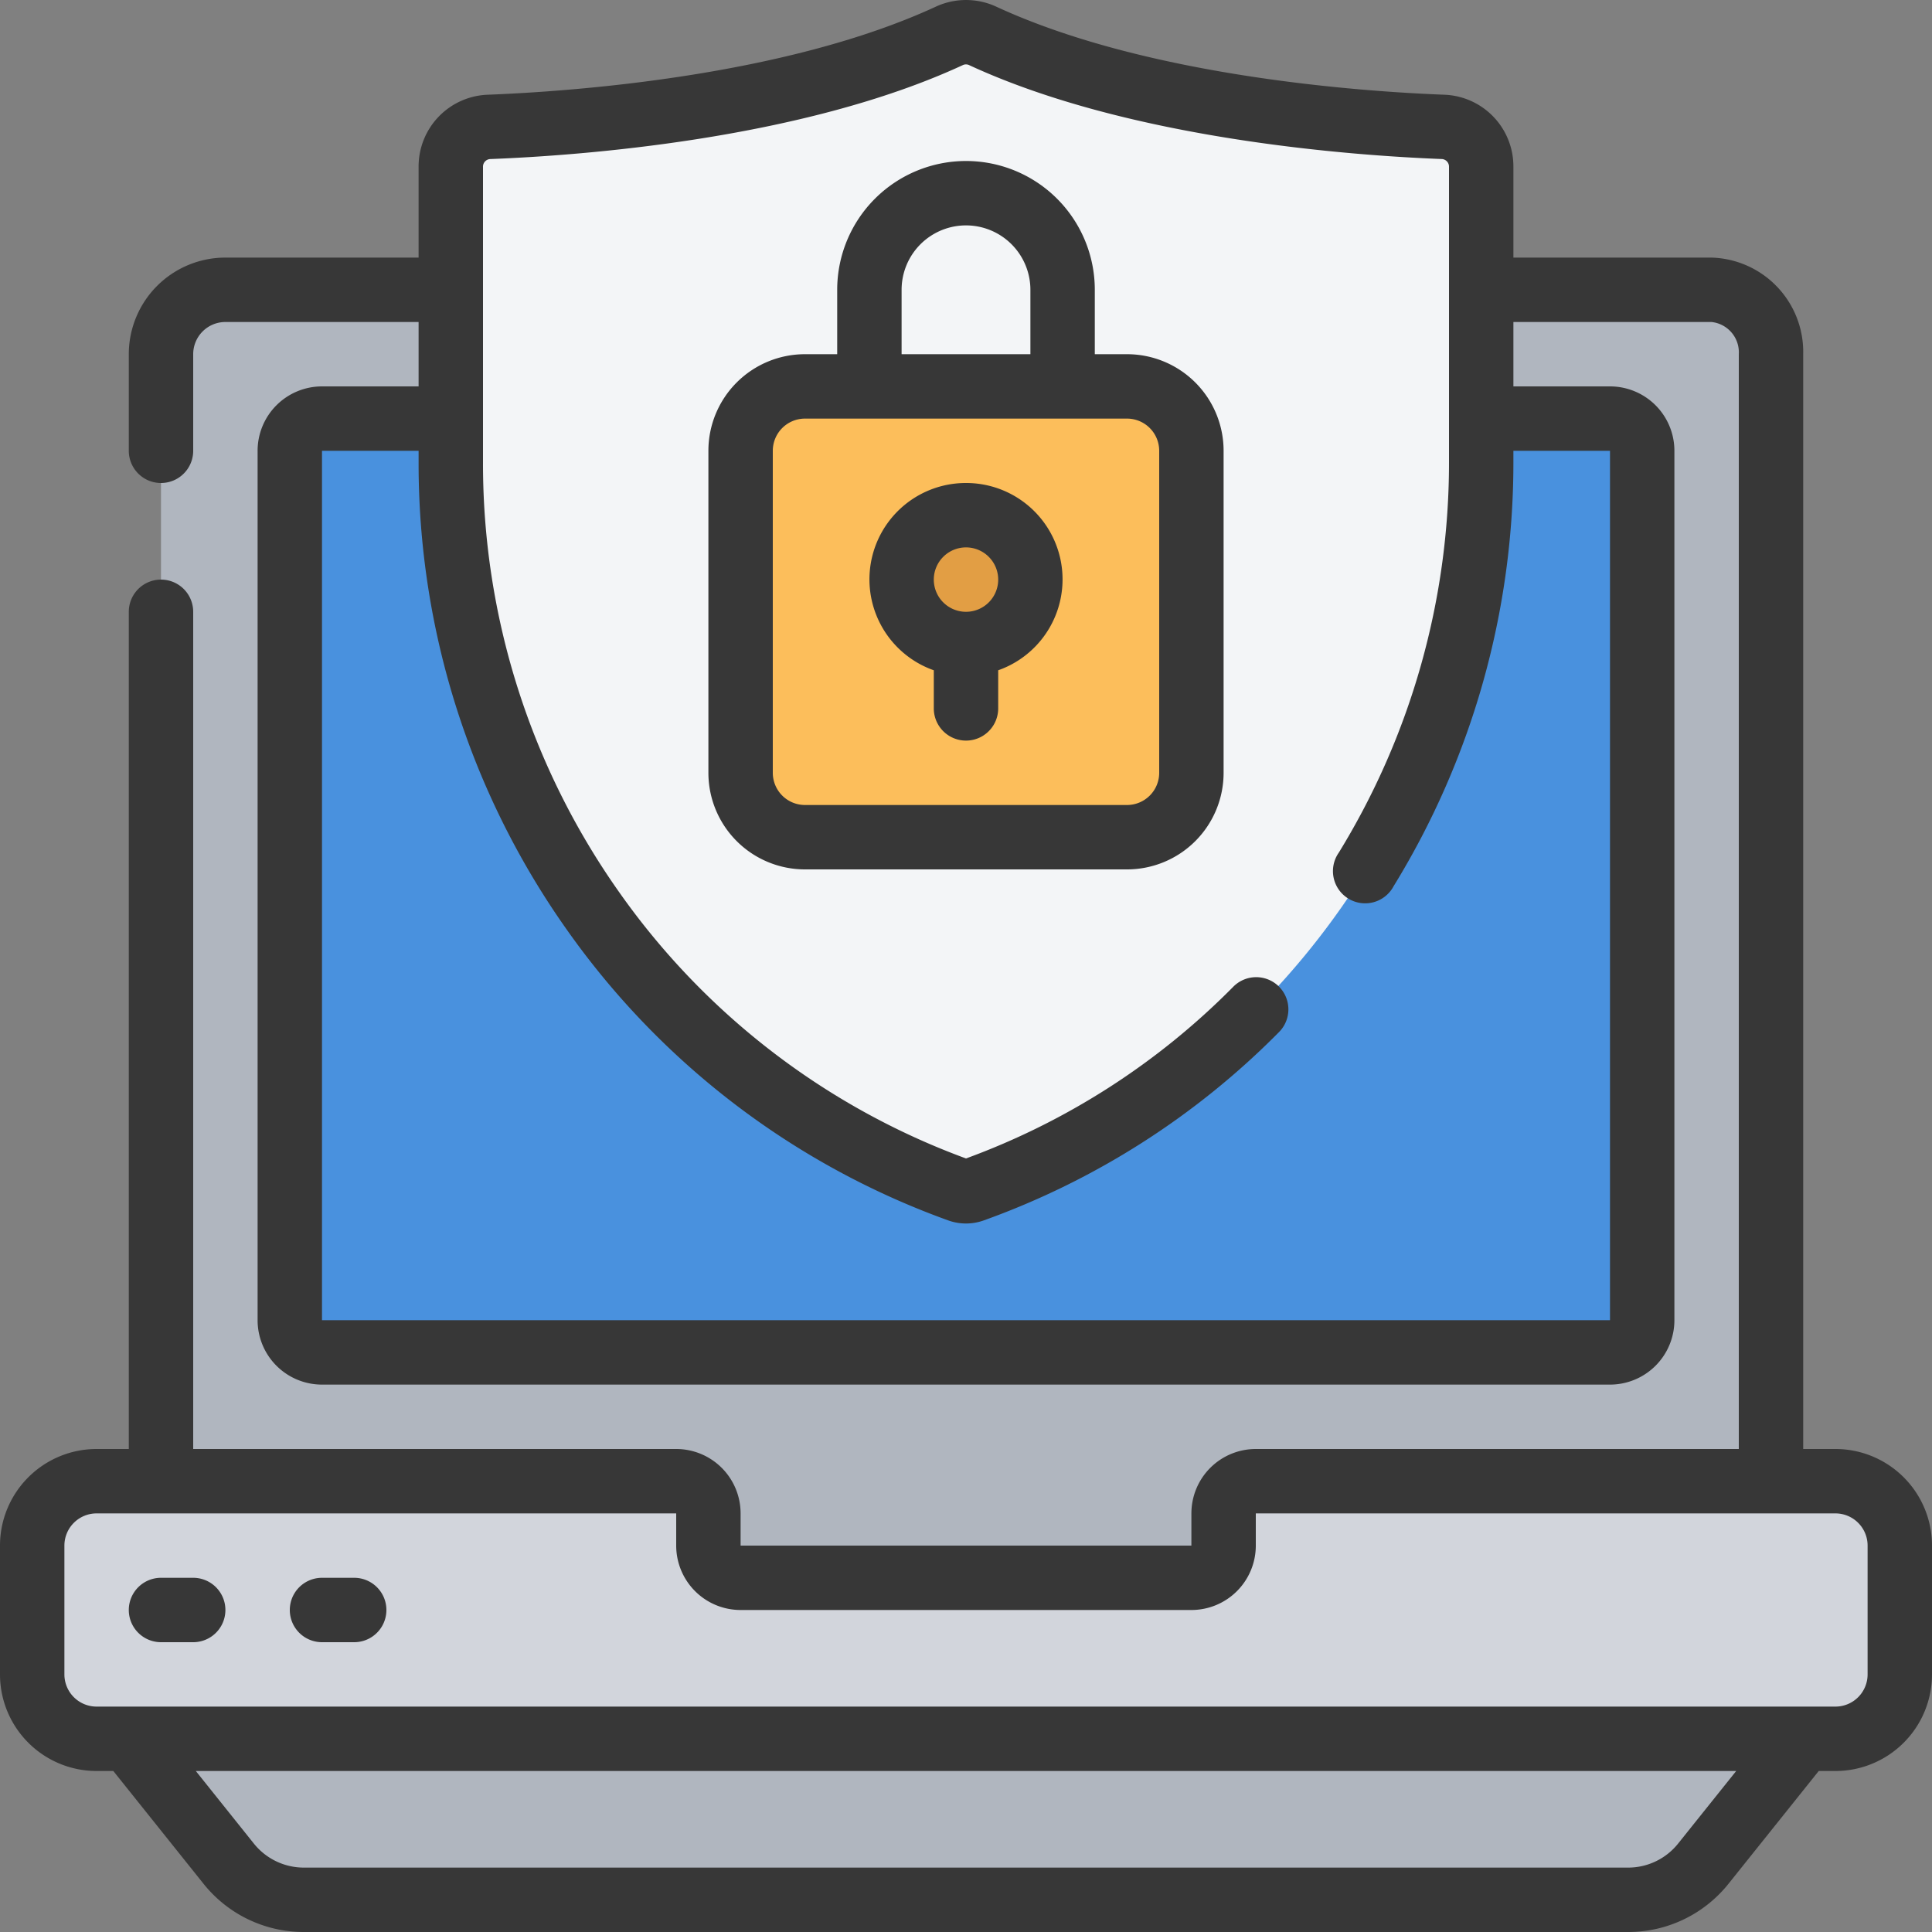
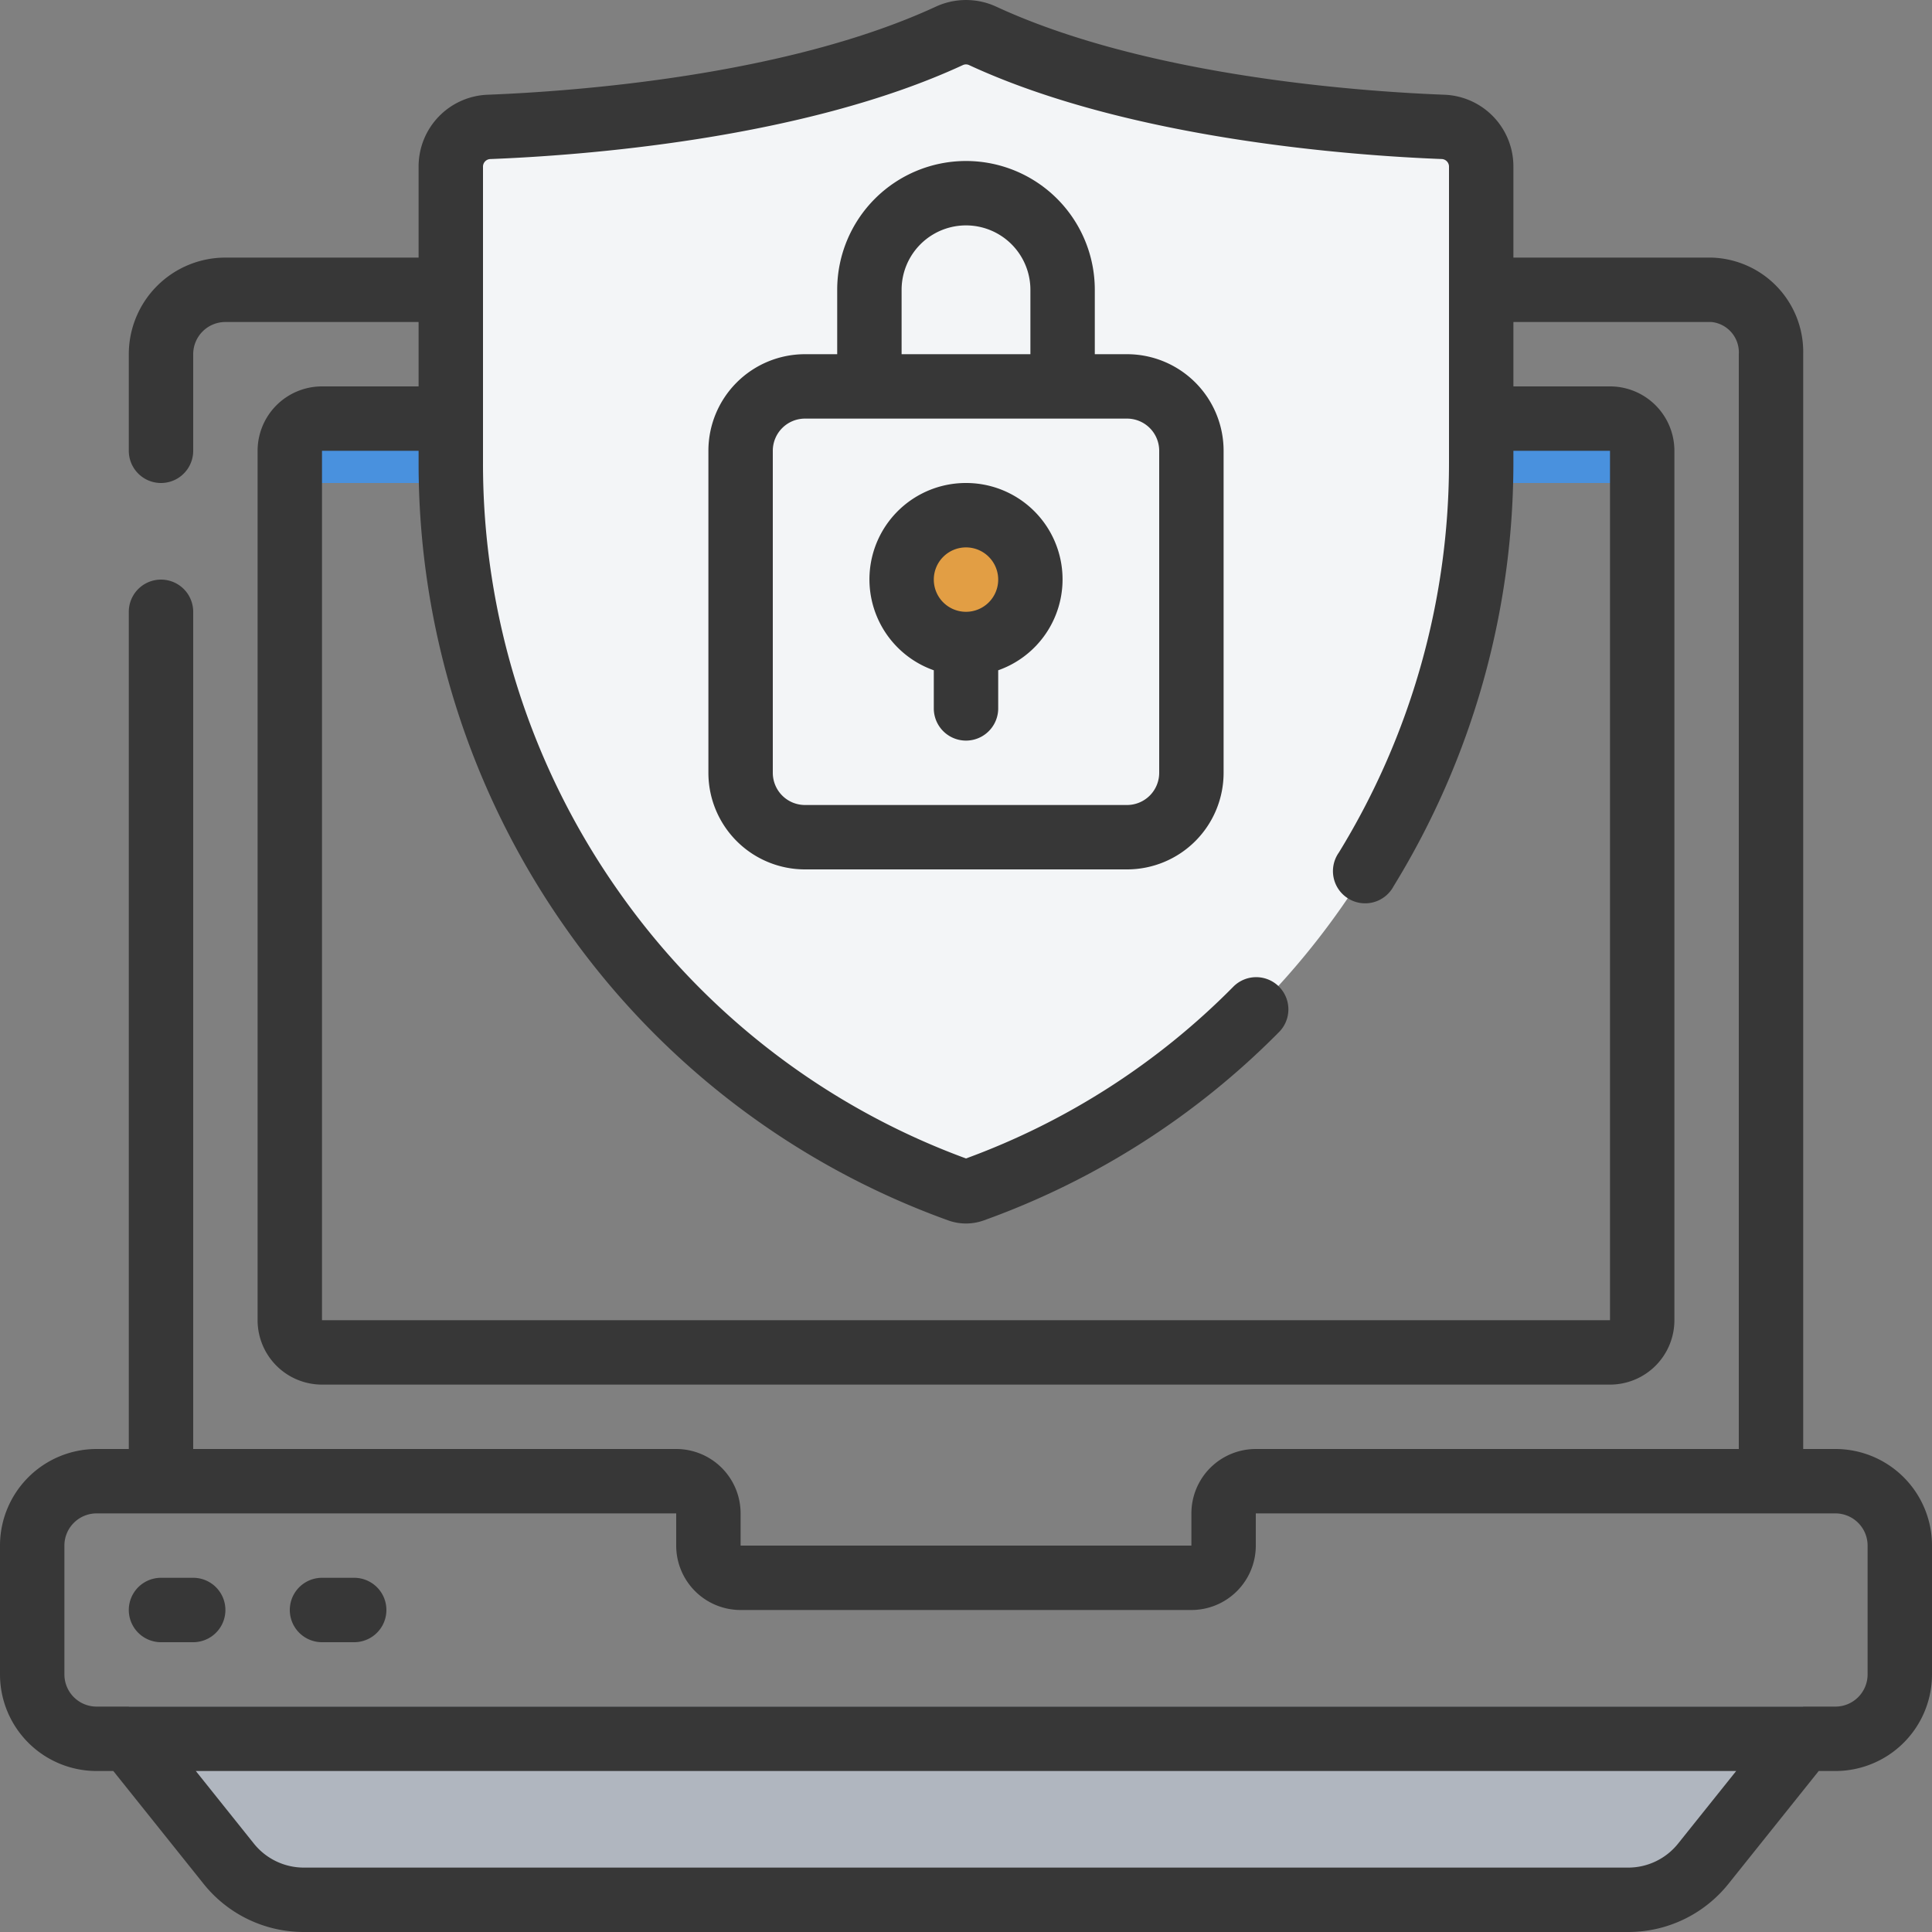
<svg xmlns="http://www.w3.org/2000/svg" id="Icons" viewBox="0 0 60 60">
  <rect x="0" y="0" width="60" height="60" fill="#808080" stroke="none" />
  <defs>
    <style>.cls-1{fill:#b0b6bf;}.cls-2{fill:#4991de;}.cls-3{fill:#f3f5f7;}.cls-4{fill:#fcbe5b;}.cls-5{fill:#e29e44;}.cls-6{fill:#d2d5dc;}.cls-7{fill:#373737;}</style>
  </defs>
  <title>021 - Secure Laptop</title>
  <path class="cls-1" d="M56,54l-3.1,3.874A3,3,0,0,1,50.558,59H9.442A3,3,0,0,1,7.1,57.874L4,54V53H56Z" />
-   <path class="cls-1" d="M46,9h7.15A1.933,1.933,0,0,1,55,11V47H39a1,1,0,0,0-1,1v1a1,1,0,0,1-1,1H23a1,1,0,0,1-1-1V48a1,1,0,0,0-1-1H5V11A2.006,2.006,0,0,1,7,9H46Z" />
-   <path class="cls-2" d="M46,13h4a1,1,0,0,1,1,1V41a1,1,0,0,1-1,1H10a1,1,0,0,1-1-1V14a1,1,0,0,1,1-1H46Z" />
+   <path class="cls-2" d="M46,13h4a1,1,0,0,1,1,1a1,1,0,0,1-1,1H10a1,1,0,0,1-1-1V14a1,1,0,0,1,1-1H46Z" />
  <path class="cls-3" d="M44.82,3.941A1.235,1.235,0,0,1,46,5.183v9.17a24,24,0,0,1-15.785,22.61.647.647,0,0,1-.43,0,23.849,23.849,0,0,1-11.379-8.685A24.165,24.165,0,0,1,14,14.353V5.183a1.235,1.235,0,0,1,1.18-1.242c2.7-.1,9.46-.588,14.3-2.825a1.235,1.235,0,0,1,1.046,0C35.36,3.353,42.121,3.837,44.82,3.941Z" />
-   <rect class="cls-4" x="23" y="12" width="14" height="14" rx="2" />
  <circle class="cls-5" cx="30" cy="18" r="2" />
-   <path class="cls-6" d="M59,48v4a2.006,2.006,0,0,1-2,2H3a2.006,2.006,0,0,1-2-2V48a2.006,2.006,0,0,1,2-2H21a1,1,0,0,1,1,1v1a1,1,0,0,0,1,1H37a1,1,0,0,0,1-1V47a1,1,0,0,1,1-1H57A2.006,2.006,0,0,1,59,48Z" />
  <path class="cls-7" d="M57,45H56V11a2.931,2.931,0,0,0-2.85-3H47V5.183a2.228,2.228,0,0,0-2.141-2.241c-2.627-.1-9.24-.572-13.915-2.733a2.237,2.237,0,0,0-1.886,0C24.381,2.37,17.768,2.841,15.142,2.942A2.229,2.229,0,0,0,13,5.183V8H7a3,3,0,0,0-3,3v3a1,1,0,0,0,2,0V11a1,1,0,0,1,1-1h6v2H10a2,2,0,0,0-2,2V41a2,2,0,0,0,2,2H50a2,2,0,0,0,2-2V14a2,2,0,0,0-2-2H47V10h6.15A.947.947,0,0,1,54,11V45H39a2,2,0,0,0-2,2v1H23V47a2,2,0,0,0-2-2H6V19a1,1,0,0,0-2,0V45H3a3,3,0,0,0-3,3v4a3,3,0,0,0,3,3h.519l2.8,3.5A3.981,3.981,0,0,0,9.442,60H50.559a3.982,3.982,0,0,0,3.123-1.5l2.8-3.5H57a3,3,0,0,0,3-3V48A3,3,0,0,0,57,45ZM50,14V41H10V14h3v.354a25.053,25.053,0,0,0,4.59,14.5A24.751,24.751,0,0,0,29.446,37.9a1.631,1.631,0,0,0,1.108,0,24.554,24.554,0,0,0,9.155-5.836,1,1,0,1,0-1.418-1.41A22.562,22.562,0,0,1,30,35.977,22.773,22.773,0,0,1,19.224,27.7,23.056,23.056,0,0,1,15,14.354V5.183a.236.236,0,0,1,.219-.243c2.746-.106,9.675-.6,14.68-2.917a.229.229,0,0,1,.2,0c5,2.313,11.932,2.81,14.679,2.916A.236.236,0,0,1,45,5.183v9.171a23.143,23.143,0,0,1-3.421,12.123,1,1,0,1,0,1.7,1.046A25.126,25.126,0,0,0,47,14.354V14Zm2.119,43.249a1.985,1.985,0,0,1-1.56.751H9.442a1.989,1.989,0,0,1-1.562-.751L6.081,55H53.919ZM58,52a1,1,0,0,1-1,1H3a1,1,0,0,1-1-1V48a1,1,0,0,1,1-1H21v1a2,2,0,0,0,2,2H37a2,2,0,0,0,2-2V47H57a1,1,0,0,1,1,1Z" />
  <path class="cls-7" d="M35,11H34V9a4,4,0,0,0-8,0v2H25a3,3,0,0,0-3,3V24a3,3,0,0,0,3,3H35a3,3,0,0,0,3-3V14A3,3,0,0,0,35,11ZM28,9a2,2,0,0,1,4,0v2H28Zm8,15a1,1,0,0,1-1,1H25a1,1,0,0,1-1-1V14a1,1,0,0,1,1-1H35a1,1,0,0,1,1,1Z" />
  <path class="cls-7" d="M30,15a2.993,2.993,0,0,0-1,5.816V22a1,1,0,0,0,2,0V20.816A2.993,2.993,0,0,0,30,15Zm0,4a1,1,0,1,1,1-1A1,1,0,0,1,30,19Z" />
  <path class="cls-7" d="M6,49H5a1,1,0,0,0,0,2H6a1,1,0,0,0,0-2Z" />
  <path class="cls-7" d="M11,49H10a1,1,0,0,0,0,2h1a1,1,0,0,0,0-2Z" />
</svg>